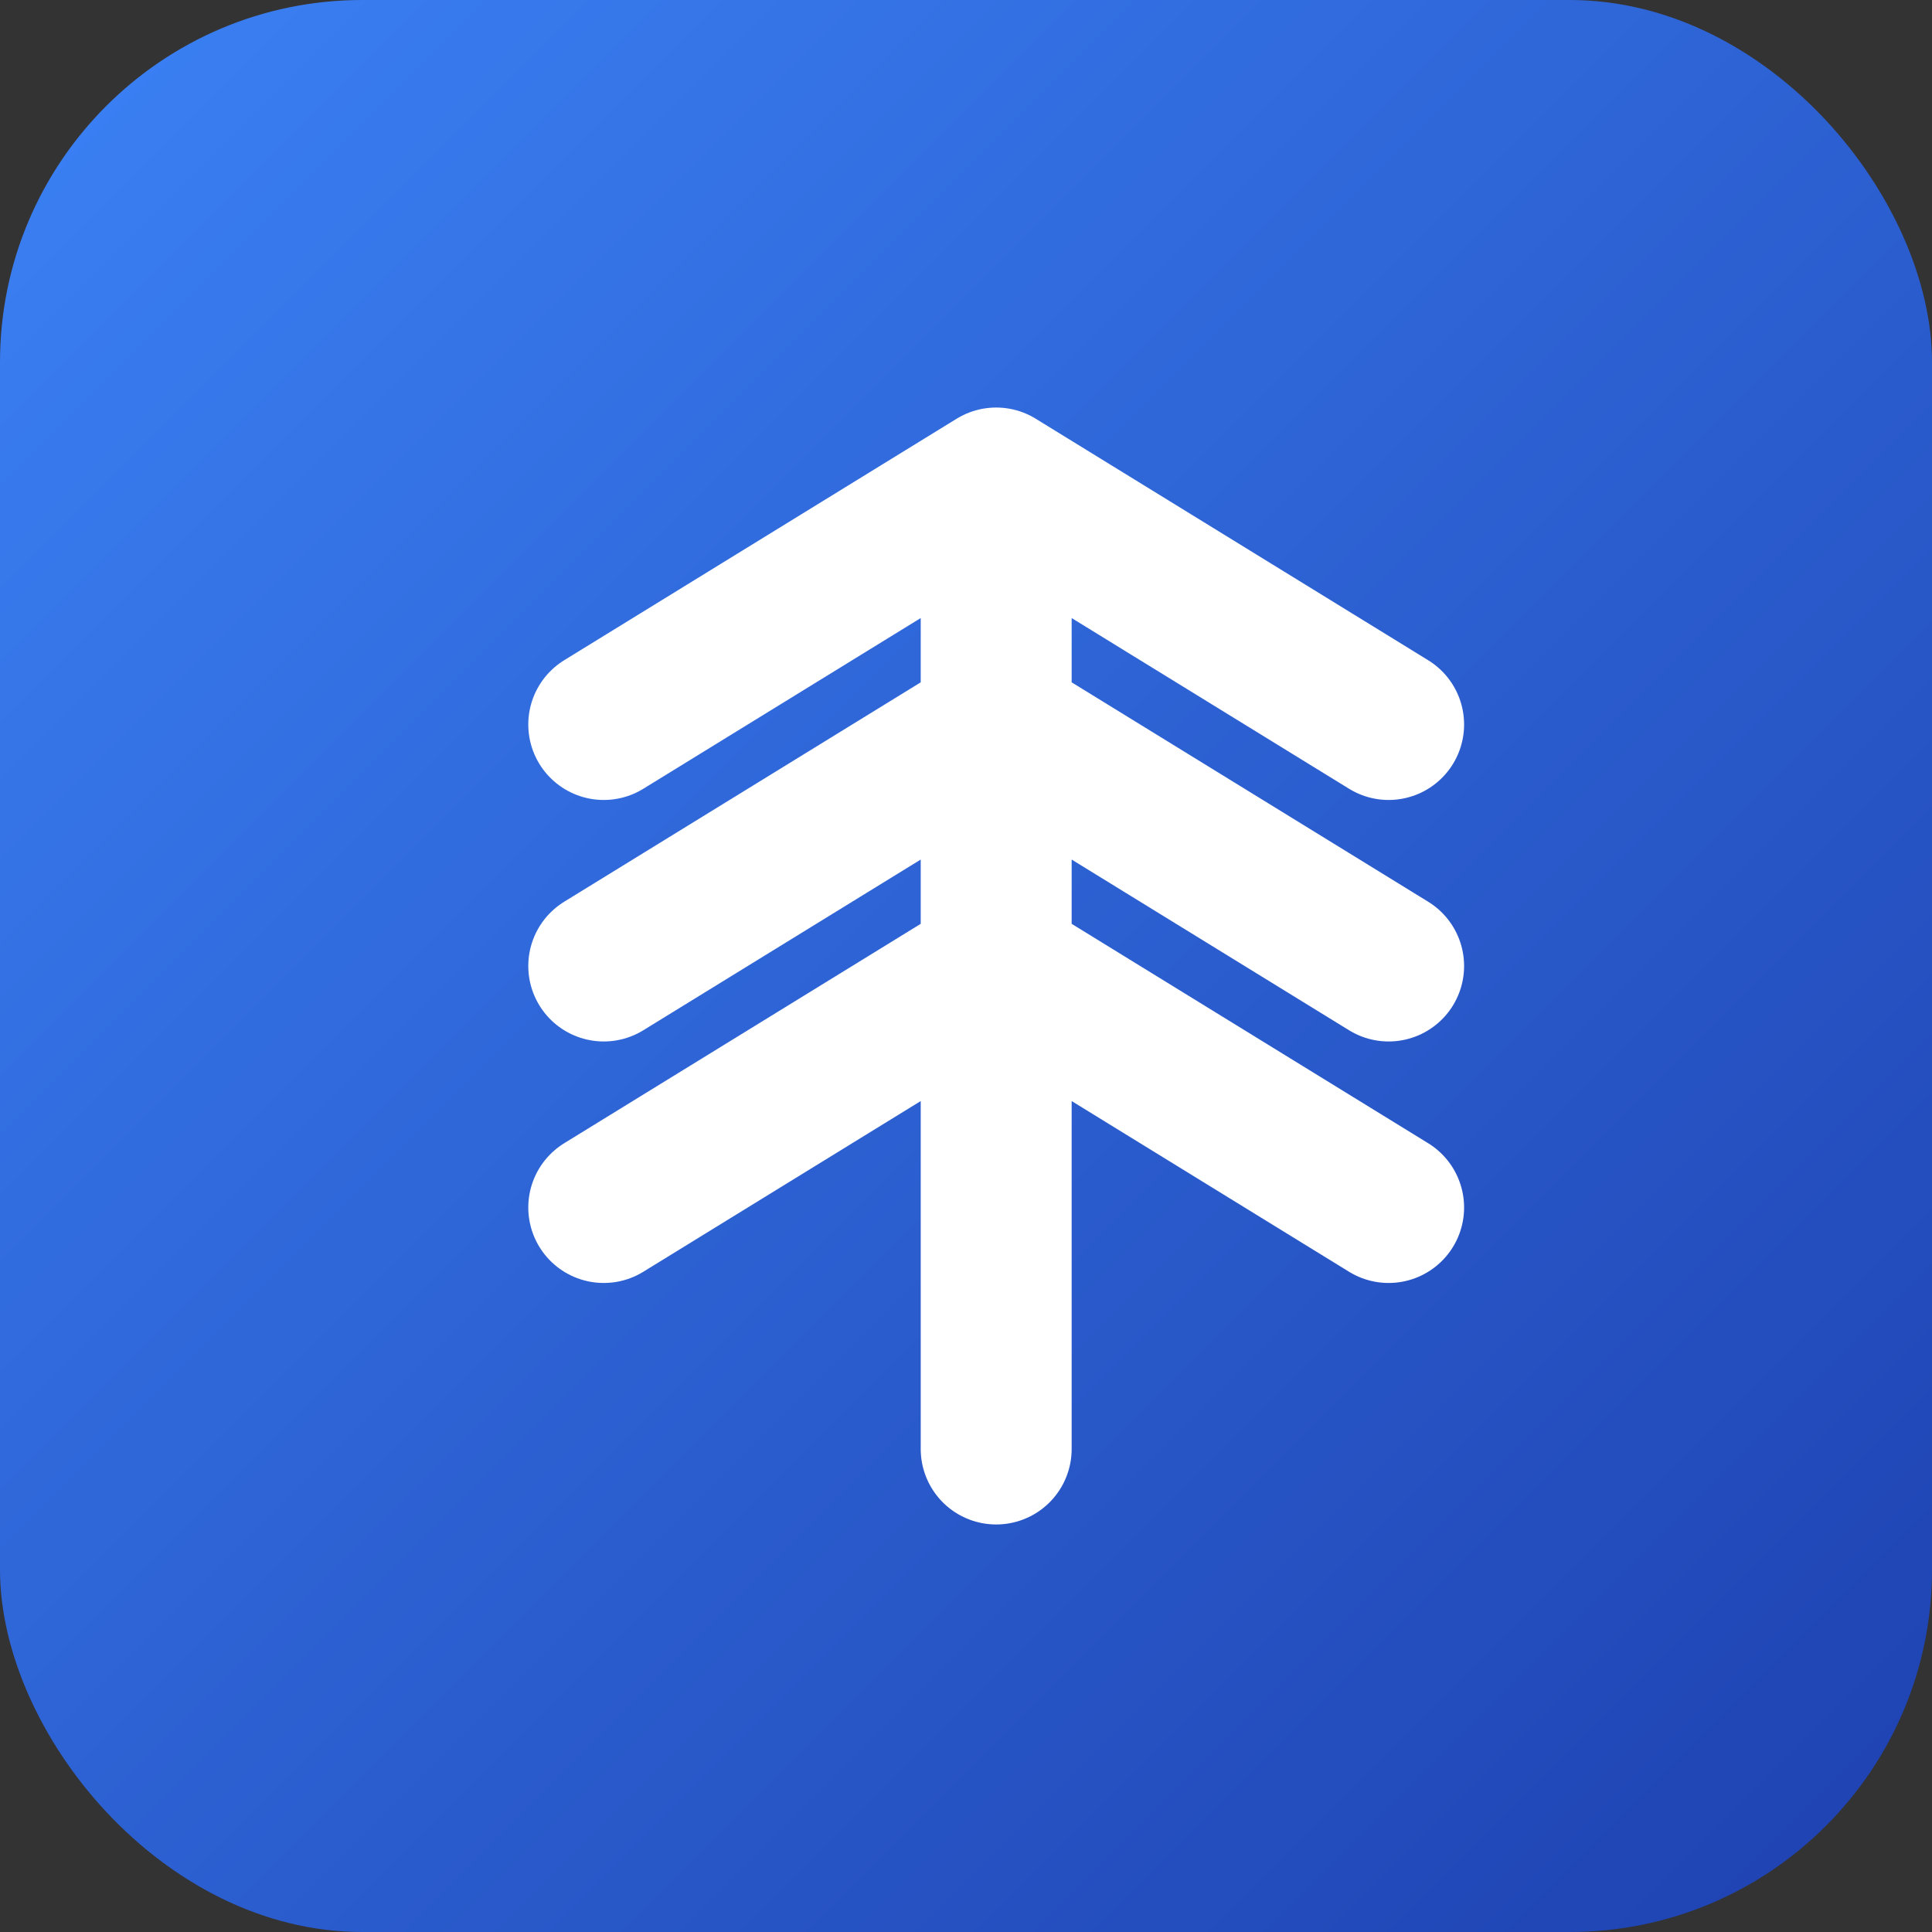
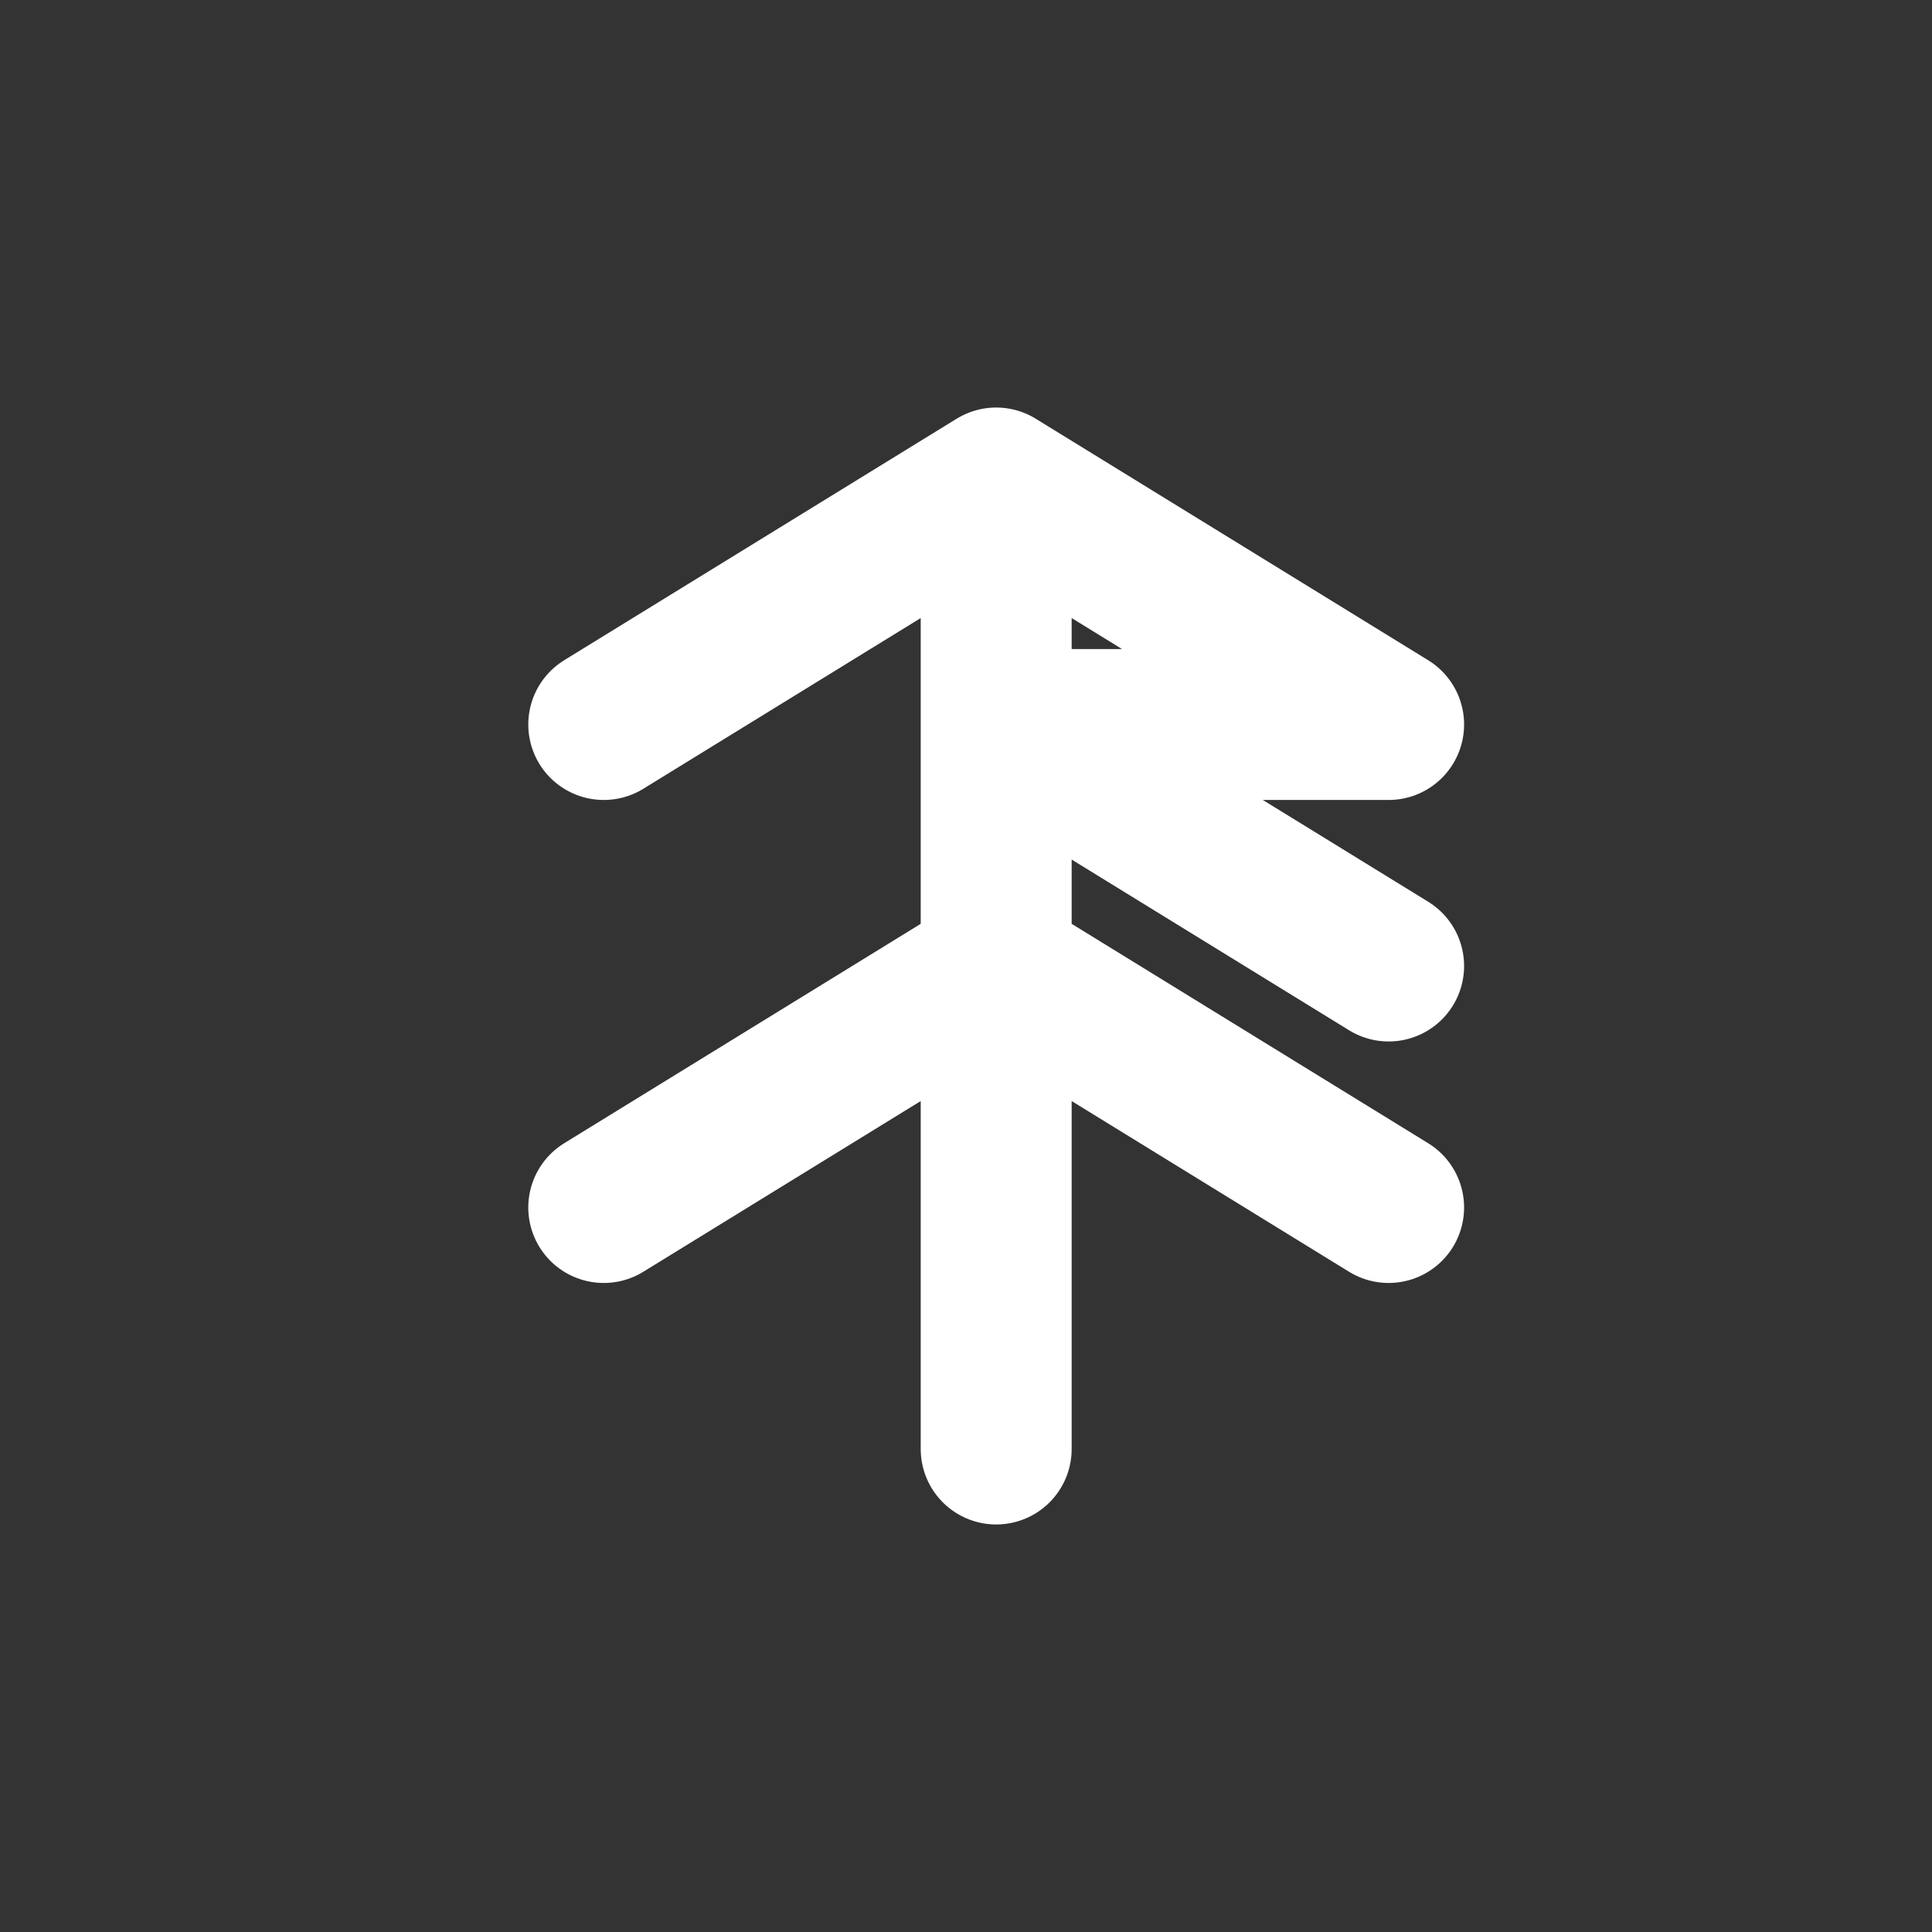
<svg xmlns="http://www.w3.org/2000/svg" width="32" height="32" viewBox="0 0 32 32">
  <rect x="0" y="0" width="32" height="32" fill="#333333" stroke="none" />
  <defs>
    <linearGradient id="gradient" x1="0%" y1="0%" x2="100%" y2="100%">
      <stop offset="0%" style="stop-color:#3b82f6;stop-opacity:1" />
      <stop offset="100%" style="stop-color:#1e40af;stop-opacity:1" />
    </linearGradient>
  </defs>
-   <rect width="32" height="32" rx="6" fill="url(#gradient)" />
-   <path d="M16.5,8 L16.5,24 M10,12 L16.5,8 L23,12 M10,16 L16.5,12 L23,16 M10,20 L16.5,16 L23,20" stroke="white" stroke-width="2.5" stroke-linecap="round" stroke-linejoin="round" fill="none" />
+   <path d="M16.5,8 L16.5,24 M10,12 L16.5,8 L23,12 L16.5,12 L23,16 M10,20 L16.5,16 L23,20" stroke="white" stroke-width="2.5" stroke-linecap="round" stroke-linejoin="round" fill="none" />
</svg>